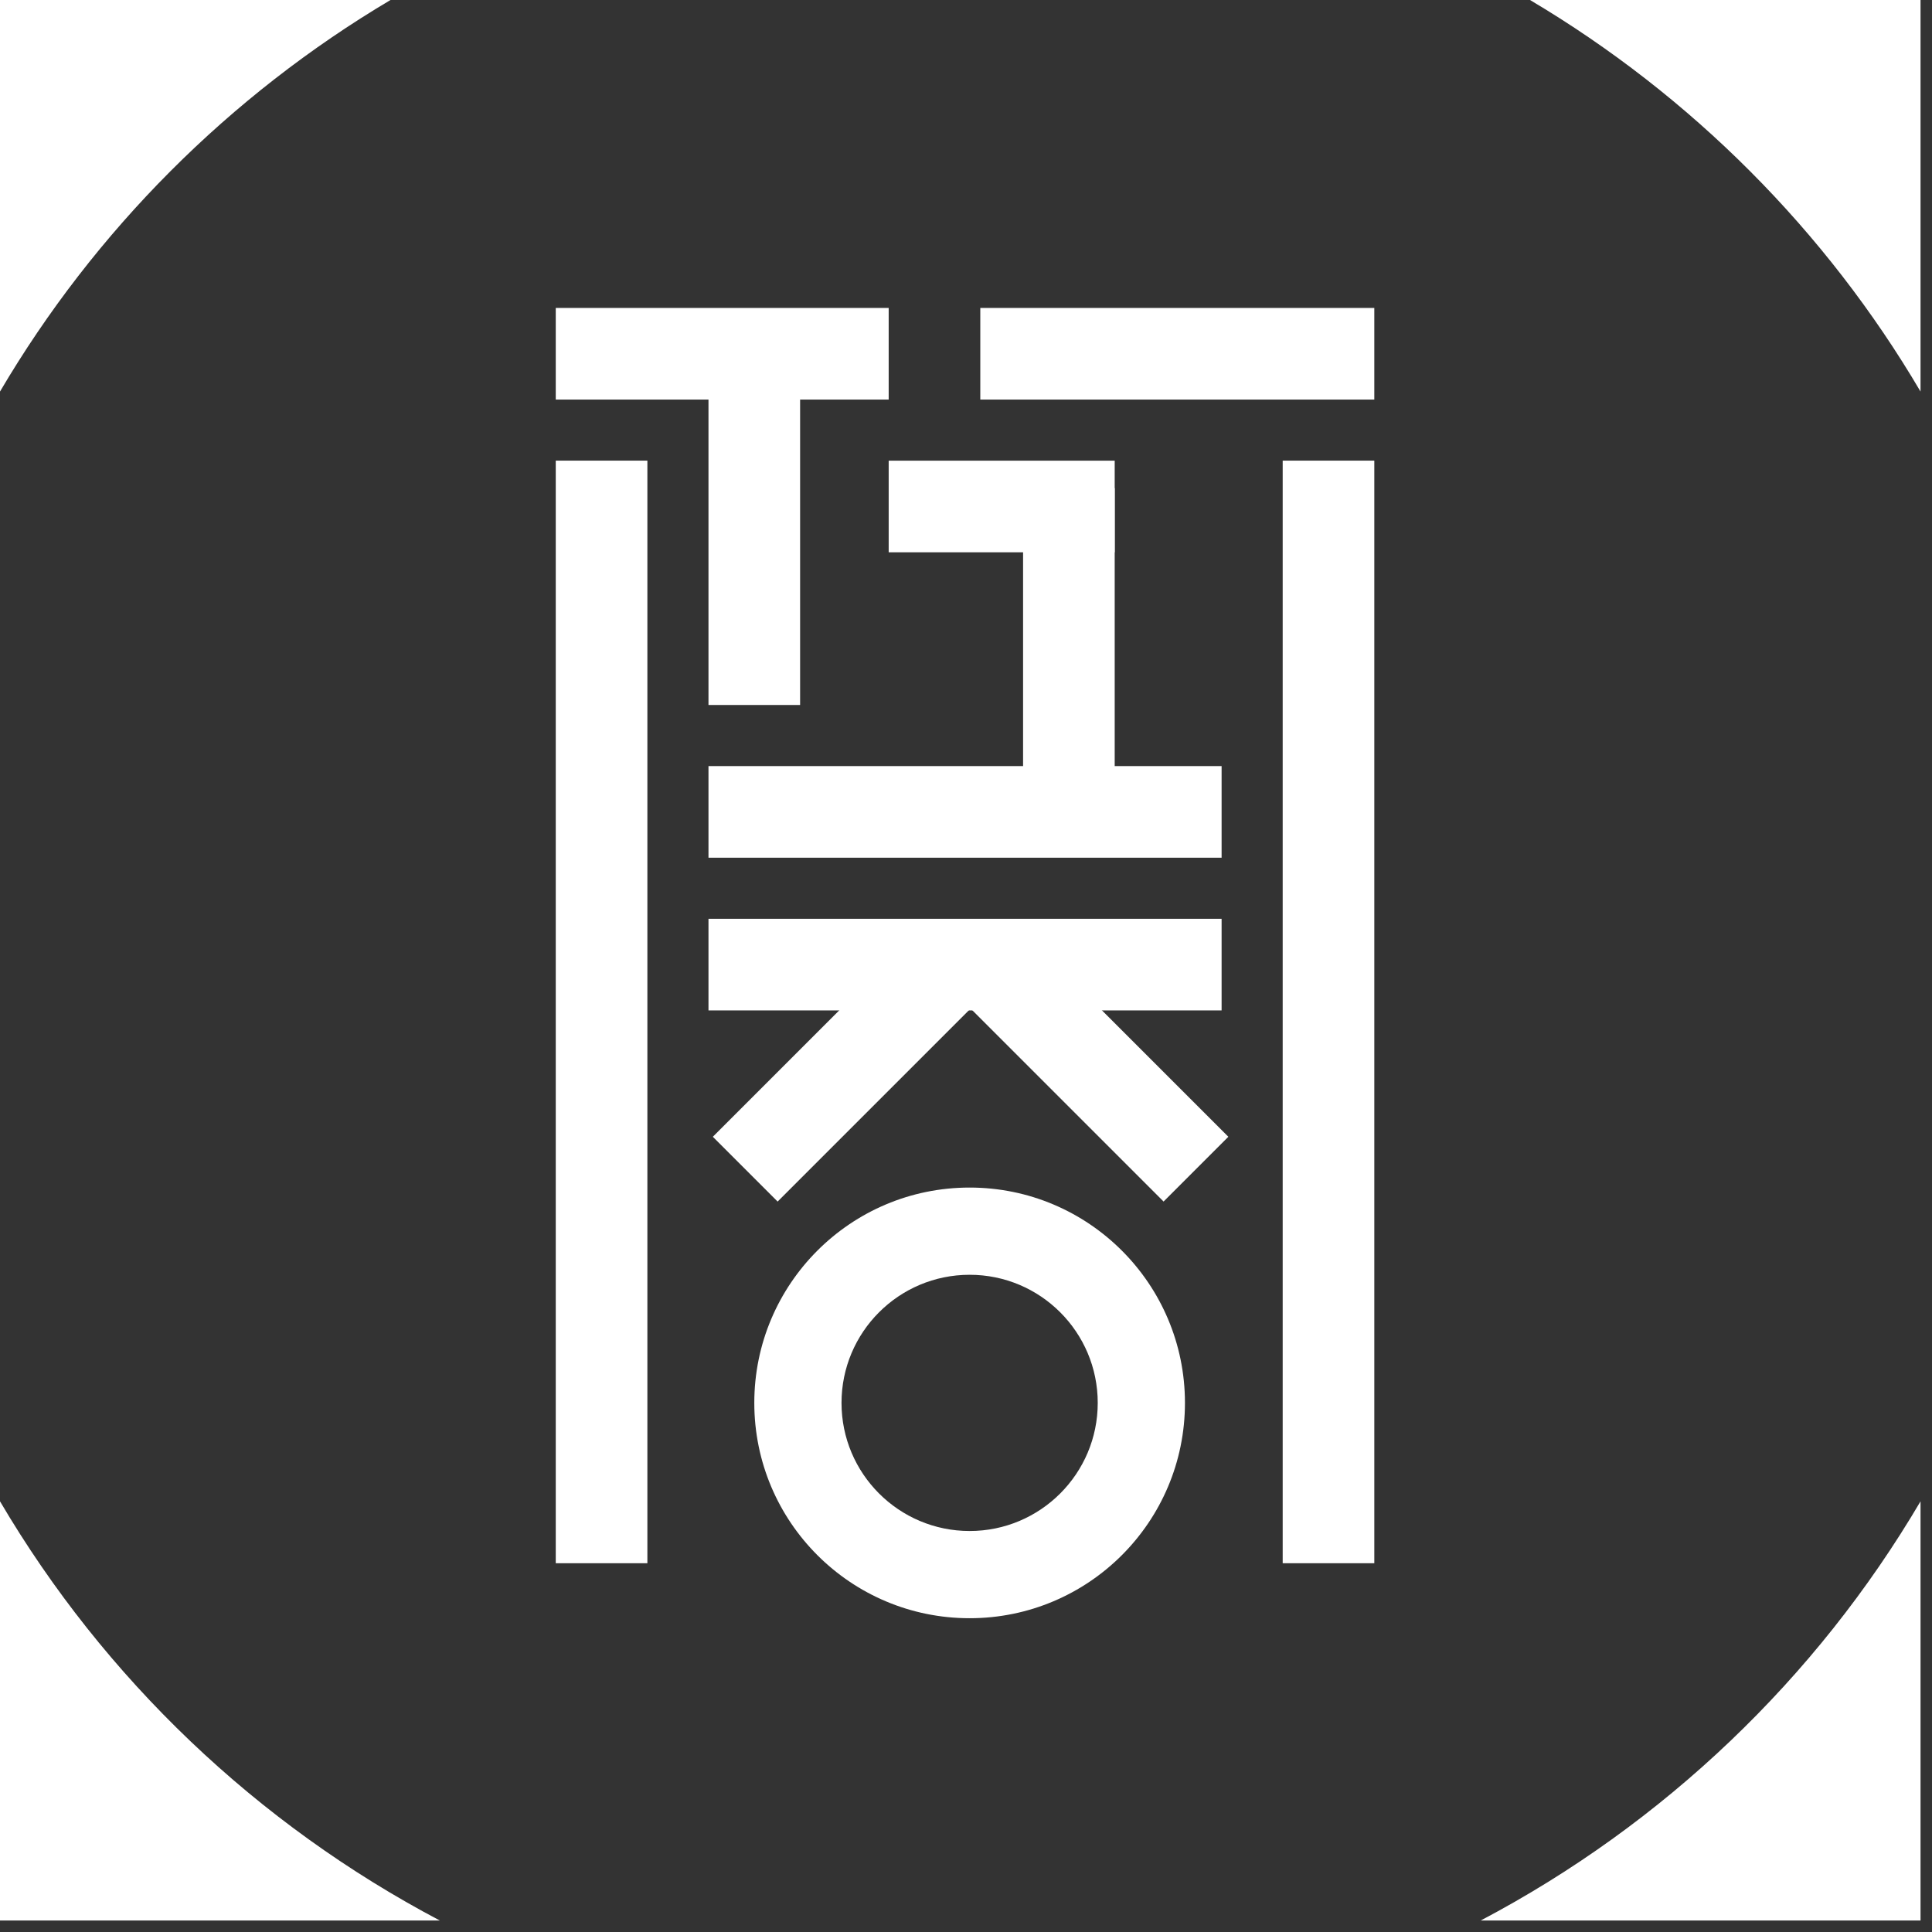
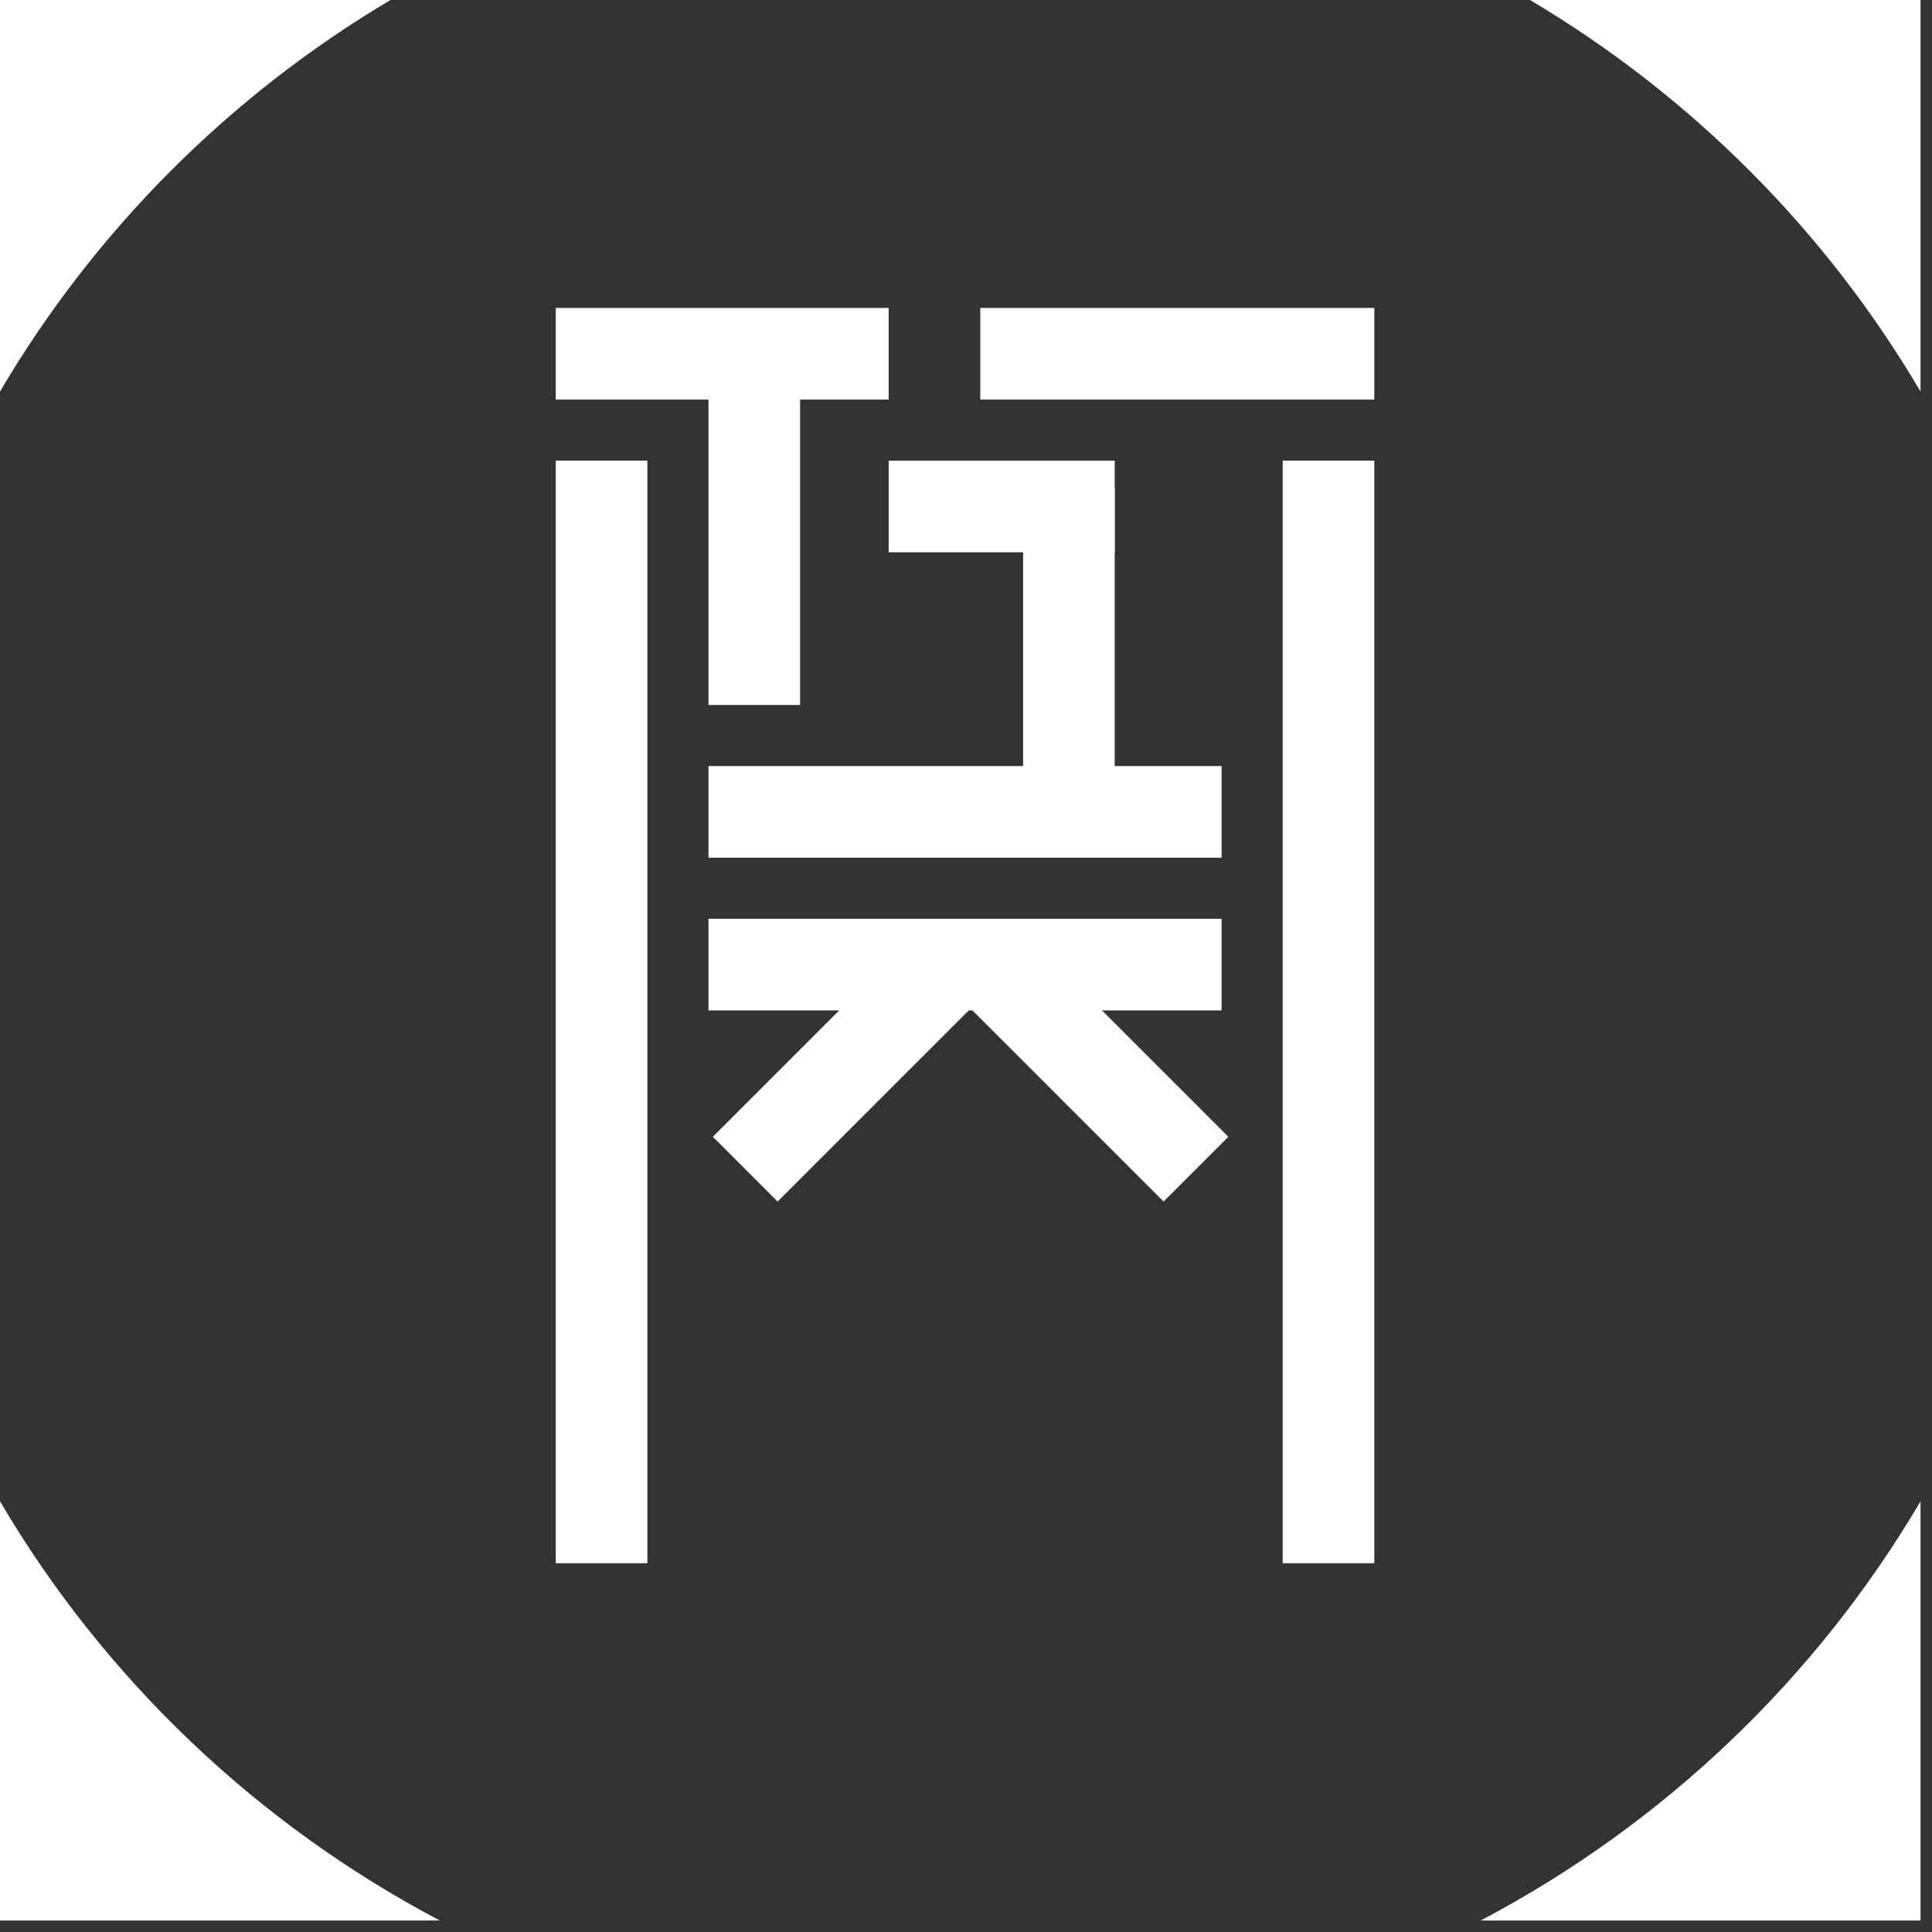
<svg xmlns="http://www.w3.org/2000/svg" width="97" height="97" viewBox="0 0 97 97" fill="none">
  <rect x="0" y="0" width="97" height="97" fill="#333333" stroke="none" />
  <rect x="27.903" y="15.461" width="16.715" height="4.6" fill="white" />
  <rect x="40.171" y="18.834" width="16.561" height="4.6" transform="rotate(90 40.171 18.834)" fill="white" />
  <rect x="55.966" y="24.508" width="14.261" height="4.6" transform="rotate(90 55.966 24.508)" fill="white" />
  <rect x="55.966" y="27.729" width="11.348" height="4.6" transform="rotate(-180 55.966 27.729)" fill="white" />
  <rect x="61.333" y="43.063" width="25.762" height="4.6" transform="rotate(-180 61.333 43.063)" fill="white" />
  <rect x="61.333" y="50.73" width="25.762" height="4.6" transform="rotate(-180 61.333 50.73)" fill="white" />
  <rect x="48.705" y="50.664" width="13.666" height="4.6" transform="rotate(135 48.705 50.664)" fill="white" />
  <rect width="13.666" height="4.6" transform="matrix(0.707 0.707 0.707 -0.707 48.758 50.664)" fill="white" />
  <rect x="64.4" y="78.485" width="55.358" height="4.6" transform="rotate(-90 64.4 78.485)" fill="white" />
  <rect x="27.903" y="78.485" width="55.358" height="4.6" transform="rotate(-90 27.903 78.485)" fill="white" />
  <rect x="49.218" y="15.461" width="19.782" height="4.6" fill="white" />
-   <path d="M59.493 70.435C59.493 76.406 54.653 81.246 48.682 81.246C42.711 81.246 37.871 76.406 37.871 70.435C37.871 64.464 42.711 59.624 48.682 59.624C54.653 59.624 59.493 64.464 59.493 70.435ZM42.25 70.435C42.25 73.987 45.13 76.867 48.682 76.867C52.234 76.867 55.114 73.987 55.114 70.435C55.114 66.882 52.234 64.003 48.682 64.003C45.13 64.003 42.25 66.882 42.25 70.435Z" fill="white" />
  <path d="M0 75.377C5.234 84.269 12.895 91.583 22.084 96.424H0V75.377ZM96.424 96.424H74.34C83.529 91.584 91.19 84.269 96.424 75.377V96.424ZM19.606 0C11.517 4.802 4.756 11.579 0 19.659V0H19.606ZM96.424 19.659C91.668 11.579 84.907 4.802 76.817 0H96.424V19.659Z" fill="white" />
</svg>